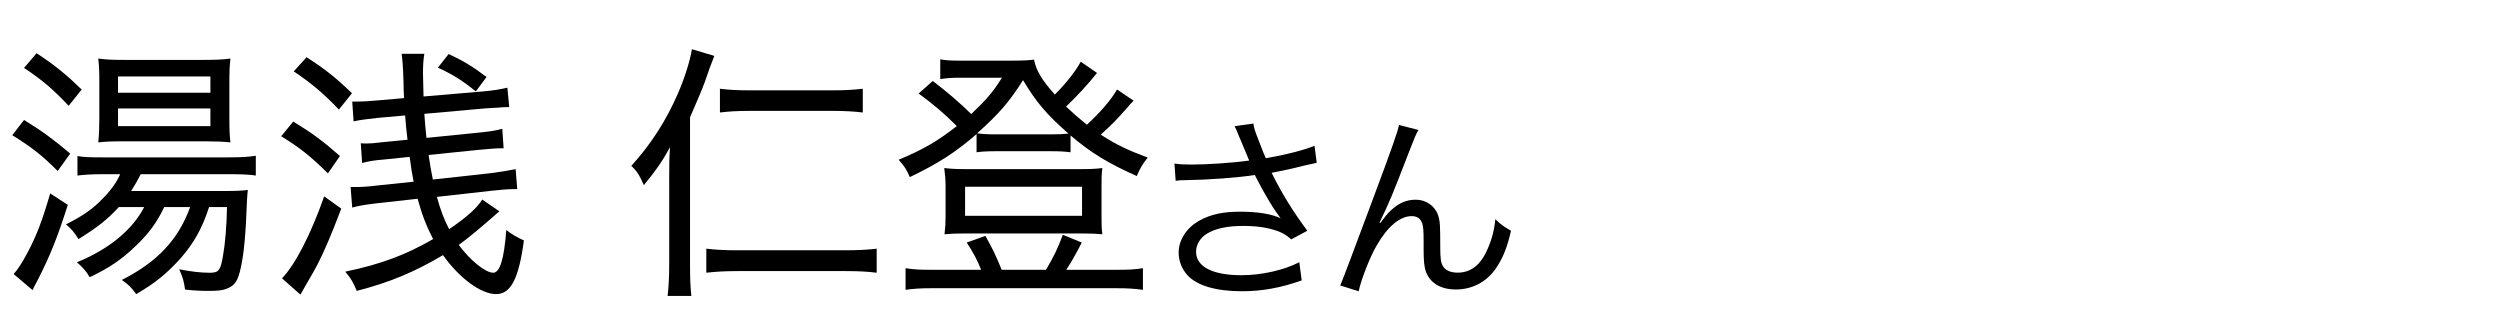
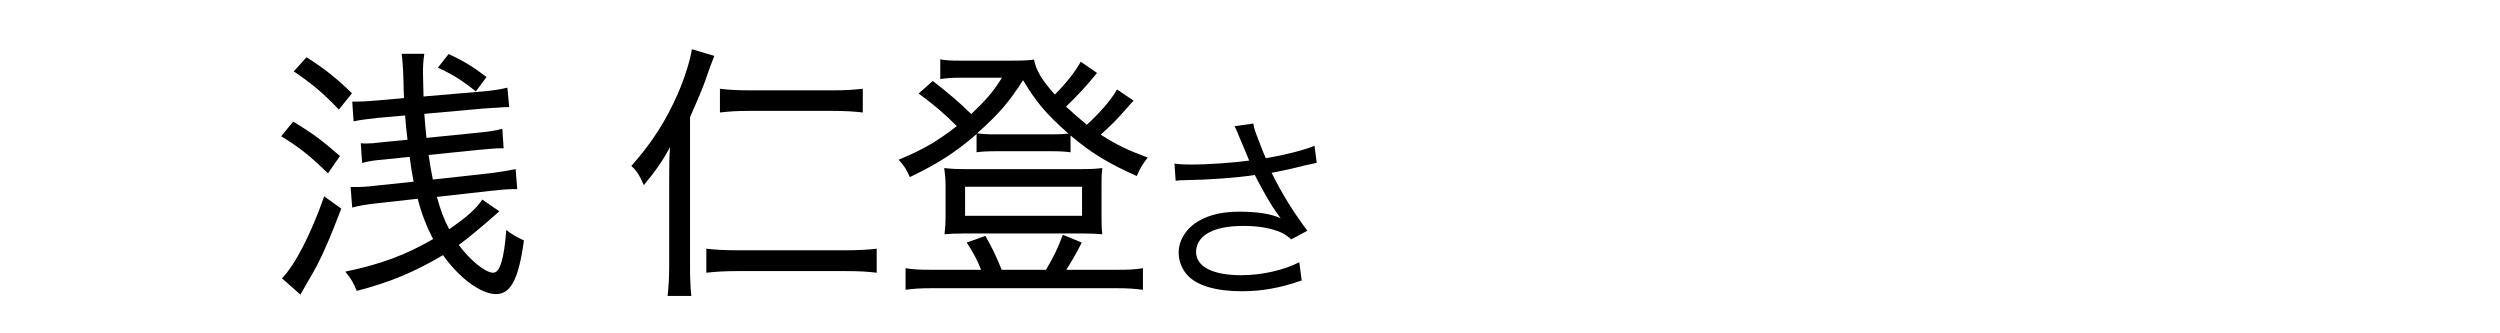
<svg xmlns="http://www.w3.org/2000/svg" width="150" height="20" viewBox="0 0 150 20">
  <defs>
    <style>
      .cls-1, .cls-2 {
        stroke-width: 0px;
      }

      .cls-2 {
        fill: none;
      }
    </style>
  </defs>
  <g>
    <g>
      <path class="cls-1" d="M74.386,8.291c-.192-.493-.217-.541-.313-.722l1.131-.156c.048.325.072.385.337,1.07.229.601.312.806.408,1.01,1.202-.204,2.272-.481,2.922-.746l.133,1.022c-.229.048-.35.072-.758.168-.697.18-1.095.264-1.948.433.626,1.262,1.274,2.308,2.141,3.475l-.962.517c-.325-.276-.505-.385-.842-.505-.577-.204-1.227-.301-2.033-.301-.985,0-1.695.156-2.212.481-.385.24-.626.649-.626,1.07,0,.89.986,1.406,2.718,1.406,1.215,0,2.549-.301,3.475-.781l.145,1.094c-1.299.457-2.404.649-3.595.649-1.539,0-2.682-.337-3.247-.95-.349-.372-.541-.865-.541-1.37,0-.77.493-1.516,1.274-1.936.662-.361,1.407-.518,2.405-.518,1.046,0,1.888.133,2.441.396q-.072-.096-.252-.349c-.265-.36-.722-1.142-1.095-1.852-.12-.24-.132-.265-.204-.396-1.107.168-2.718.288-4.269.312-.252,0-.301.012-.48.036l-.072-1.034c.324.048.601.06,1.058.06.926,0,2.489-.108,3.427-.24l-.564-1.347Z" />
-       <path class="cls-1" d="M85.105,7.798c-.168.301-.217.421-.589,1.383-1.011,2.608-1.106,2.85-1.744,4.172l.049.024c.3-.409.421-.554.612-.734.481-.456.938-.661,1.527-.661.602,0,1.143.385,1.323.926.12.373.132.577.132,1.924,0,.686.036.95.181,1.167.144.229.457.36.865.36.794,0,1.395-.469,1.804-1.442.24-.541.396-1.131.457-1.768.312.312.445.408.938.697-.216.962-.48,1.623-.877,2.212-.554.842-1.432,1.311-2.43,1.311-.913,0-1.551-.385-1.803-1.082-.097-.265-.133-.661-.133-1.311v-.553c0-.602-.024-.817-.084-1.022-.108-.301-.312-.433-.638-.433-.697,0-1.442.625-2.092,1.756-.396.673-.938,2.044-1.082,2.753l-1.106-.349q.168-.373,1.888-4.99c1.299-3.474,1.551-4.22,1.636-4.64l1.166.3Z" />
    </g>
    <g>
-       <path class="cls-1" d="M1.442,7.198c1.137.705,1.73,1.138,2.771,2.019l-.753,1.042c-.977-.978-1.569-1.426-2.723-2.147l.705-.914ZM4.069,12.293c-.641,2.02-1.089,3.093-1.762,4.422-.224.433-.272.497-.353.689l-1.137-.961c.241-.257.497-.657.833-1.282.56-1.058.896-1.954,1.361-3.557l1.057.688ZM2.194,3.193c1.122.737,1.763,1.266,2.708,2.179l-.785.977c-.913-.977-1.57-1.538-2.675-2.275l.752-.881ZM9.853,12.422c-.417.896-.945,1.618-1.73,2.354-.833.802-1.57,1.298-2.74,1.858-.208-.368-.449-.624-.769-.896,1.891-.77,3.333-1.938,4.038-3.316h-1.522c-.641.704-1.25,1.201-2.419,1.922-.24-.384-.433-.625-.753-.881,1.041-.528,1.586-.913,2.179-1.522.497-.496.849-.977,1.074-1.489h-1.042c-.673,0-1.122.031-1.522.08v-1.17c.336.064.705.08,1.49.08h7.594c.769,0,1.218-.032,1.618-.096v1.186c-.417-.064-.881-.08-1.618-.08h-5.287c-.224.433-.32.608-.577,1.009h5.496c.801,0,1.137-.016,1.506-.063-.016.176-.032.288-.048.608-.081,2.099-.176,3.156-.369,4.037-.176.817-.353,1.074-.817,1.267-.256.111-.544.144-1.089.144-.513,0-.865-.016-1.442-.08-.064-.48-.144-.769-.353-1.218.737.145,1.298.209,1.843.209.528,0,.641-.145.785-1.01.128-.689.225-1.843.241-2.932h-1.074c-.417,1.281-.913,2.162-1.698,3.06-.833.93-1.522,1.49-2.676,2.163-.304-.417-.464-.577-.865-.85,2.131-1.073,3.396-2.419,4.102-4.373h-1.554ZM7.37,8.48c-.689,0-1.074.016-1.474.064.048-.449.064-.881.064-1.474v-2.131c0-.737-.016-.978-.064-1.426.48.064.801.081,1.554.081h4.694c.753,0,1.218-.016,1.682-.081-.048.401-.064.769-.064,1.506v2.067c0,.689.016,1.057.064,1.458-.449-.048-.833-.064-1.474-.064h-4.982ZM7.081,5.564h5.543v-.977h-5.543v.977ZM7.081,7.567h5.543v-1.058h-5.543v1.058Z" />
      <path class="cls-1" d="M17.593,7.294c1.089.657,1.746,1.138,2.804,2.067l-.721,1.041c-1.042-1.025-1.682-1.538-2.804-2.227l.721-.881ZM20.477,12.518c-.641,1.666-.993,2.499-1.426,3.349q-.208.4-.689,1.218-.225.4-.336.593l-1.105-.978c.801-.833,1.73-2.644,2.531-4.919l1.025.737ZM18.394,3.433c1.122.721,1.763,1.234,2.724,2.163l-.785.978c-.93-.978-1.619-1.554-2.708-2.292l.769-.849ZM29.961,12.678q-1.634,1.442-2.436,2.019c.689.93,1.603,1.667,2.067,1.667.4,0,.657-.834.785-2.563.353.271.657.448,1.058.624-.305,2.291-.785,3.221-1.667,3.221-.913,0-2.211-.961-3.188-2.339-1.698,1.009-3.188,1.634-5.175,2.146-.24-.561-.32-.705-.689-1.153,2.147-.448,3.637-1.01,5.271-1.955-.4-.769-.673-1.474-.929-2.419l-2.451.272c-.657.08-1.009.128-1.474.256l-.096-1.233h.289c.32,0,.689-.016,1.202-.08l2.291-.24c-.112-.577-.144-.753-.24-1.49l-1.554.161c-.577.048-.897.096-1.298.208l-.08-1.186c.16.016.24.016.32.016.225,0,.513-.016.994-.08l1.49-.145c-.08-.673-.096-.833-.144-1.458l-1.634.145c-.609.064-1.089.128-1.458.208l-.08-1.186h.305c.288,0,.625-.016,1.153-.064l1.65-.144c-.016-.385-.032-.561-.032-.994-.032-.993-.064-1.282-.112-1.666h1.362c-.064.4-.081.705-.081,1.169,0,.256.016.945.032,1.394l3.573-.305c.593-.048,1.058-.128,1.458-.224l.112,1.169h-.256q-.16,0-.433.032c-.112,0-.385.016-.833.048l-3.573.321c.048.608.064.849.128,1.442l3.028-.305c.689-.064,1.122-.128,1.522-.24l.08,1.169h-.16c-.305,0-.657.032-1.362.096l-2.98.305c.096.641.144.914.256,1.474l3.493-.385c.513-.064,1.105-.16,1.474-.24l.096,1.201h-.224c-.32,0-.721.032-1.314.097l-3.284.368c.224.801.417,1.33.737,1.938,1.058-.721,1.667-1.266,1.987-1.778l1.025.705ZM26.917,3.241c.93.433,1.442.753,2.275,1.378l-.641.865c-.833-.673-1.442-1.041-2.275-1.426l.641-.817Z" />
      <path class="cls-1" d="M41.402,15.866c0,.769.016,1.33.08,1.891h-1.426c.064-.561.096-1.122.096-1.923v-5.11c0-.817,0-1.186.048-1.891-.449.833-.865,1.426-1.57,2.275-.272-.625-.448-.881-.753-1.153,1.218-1.346,2.099-2.74,2.804-4.358.401-.929.721-1.938.833-2.644l1.346.4q-.272.673-.545,1.49c-.16.449-.464,1.169-.913,2.195v8.828ZM52.601,16.363c-.529-.064-1.042-.097-1.811-.097h-6.568c-.705,0-1.266.032-1.843.097v-1.442c.529.064,1.09.096,1.811.096h6.584c.657,0,1.314-.031,1.827-.096v1.442ZM43.196,5.324c.48.064,1.042.096,1.73.096h5.095c.657,0,1.217-.032,1.746-.096v1.426c-.497-.064-1.121-.096-1.746-.096h-5.095c-.705,0-1.202.032-1.73.096v-1.426Z" />
      <path class="cls-1" d="M68.015,6.045c-.16.16-.208.208-.353.384-.641.737-.945,1.042-1.618,1.65.945.609,1.586.913,2.82,1.378-.304.384-.449.609-.657,1.105-1.73-.769-2.756-1.394-3.974-2.435v1.01c-.384-.048-.625-.064-1.217-.064h-3.172c-.593,0-.914.016-1.25.064v-1.09c-1.282,1.105-2.275,1.747-4.005,2.58-.192-.448-.32-.657-.673-1.042,1.458-.609,2.275-1.073,3.493-2.019-.769-.769-1.394-1.298-2.291-1.955l.849-.753c.913.705,1.65,1.33,2.307,1.986.881-.833,1.314-1.33,1.842-2.179h-2.691c-.272,0-.577.016-1.009.08v-1.186c.353.064.593.08,1.186.08h3.044c.753,0,1.042-.016,1.394-.064.128.641.449,1.202,1.25,2.099.705-.705,1.25-1.41,1.554-1.971l.978.673c-.577.721-1.218,1.41-1.859,2.019.481.448.753.689,1.25,1.089.785-.721,1.442-1.474,1.811-2.115l.993.673ZM58.866,16.187c-.208-.545-.497-1.09-.865-1.634l1.122-.401c.417.737.641,1.202.978,2.035h2.659c.465-.785.705-1.281,1.01-2.099l1.137.465c-.4.785-.673,1.233-.929,1.634h3.028c.689,0,1.105-.016,1.57-.096v1.298c-.48-.064-.913-.097-1.618-.097h-11.023c-.705,0-1.153.032-1.602.097v-1.298c.465.08.849.096,1.554.096h2.98ZM57.889,14.008c-.561,0-.897.016-1.218.048.048-.4.064-.673.064-1.105v-1.778c0-.417-.032-.705-.08-1.09.417.049.753.064,1.298.064h6.921c.561,0,.881-.016,1.266-.064-.048.369-.048.625-.048,1.074v1.794c0,.48,0,.721.048,1.105-.336-.032-.673-.048-1.218-.048h-7.033ZM57.905,12.95h7.018v-1.746h-7.018v1.746ZM63.032,8.063c.497,0,.785-.016,1.074-.048-1.346-1.186-1.923-1.875-2.724-3.205-.833,1.314-1.442,2.019-2.756,3.188.32.048.625.064,1.186.064h3.22Z" />
    </g>
  </g>
  <g id="_レイヤー" data-name="レイヤー">
-     <rect class="cls-2" width="150" height="20" />
-   </g>
+     </g>
</svg>